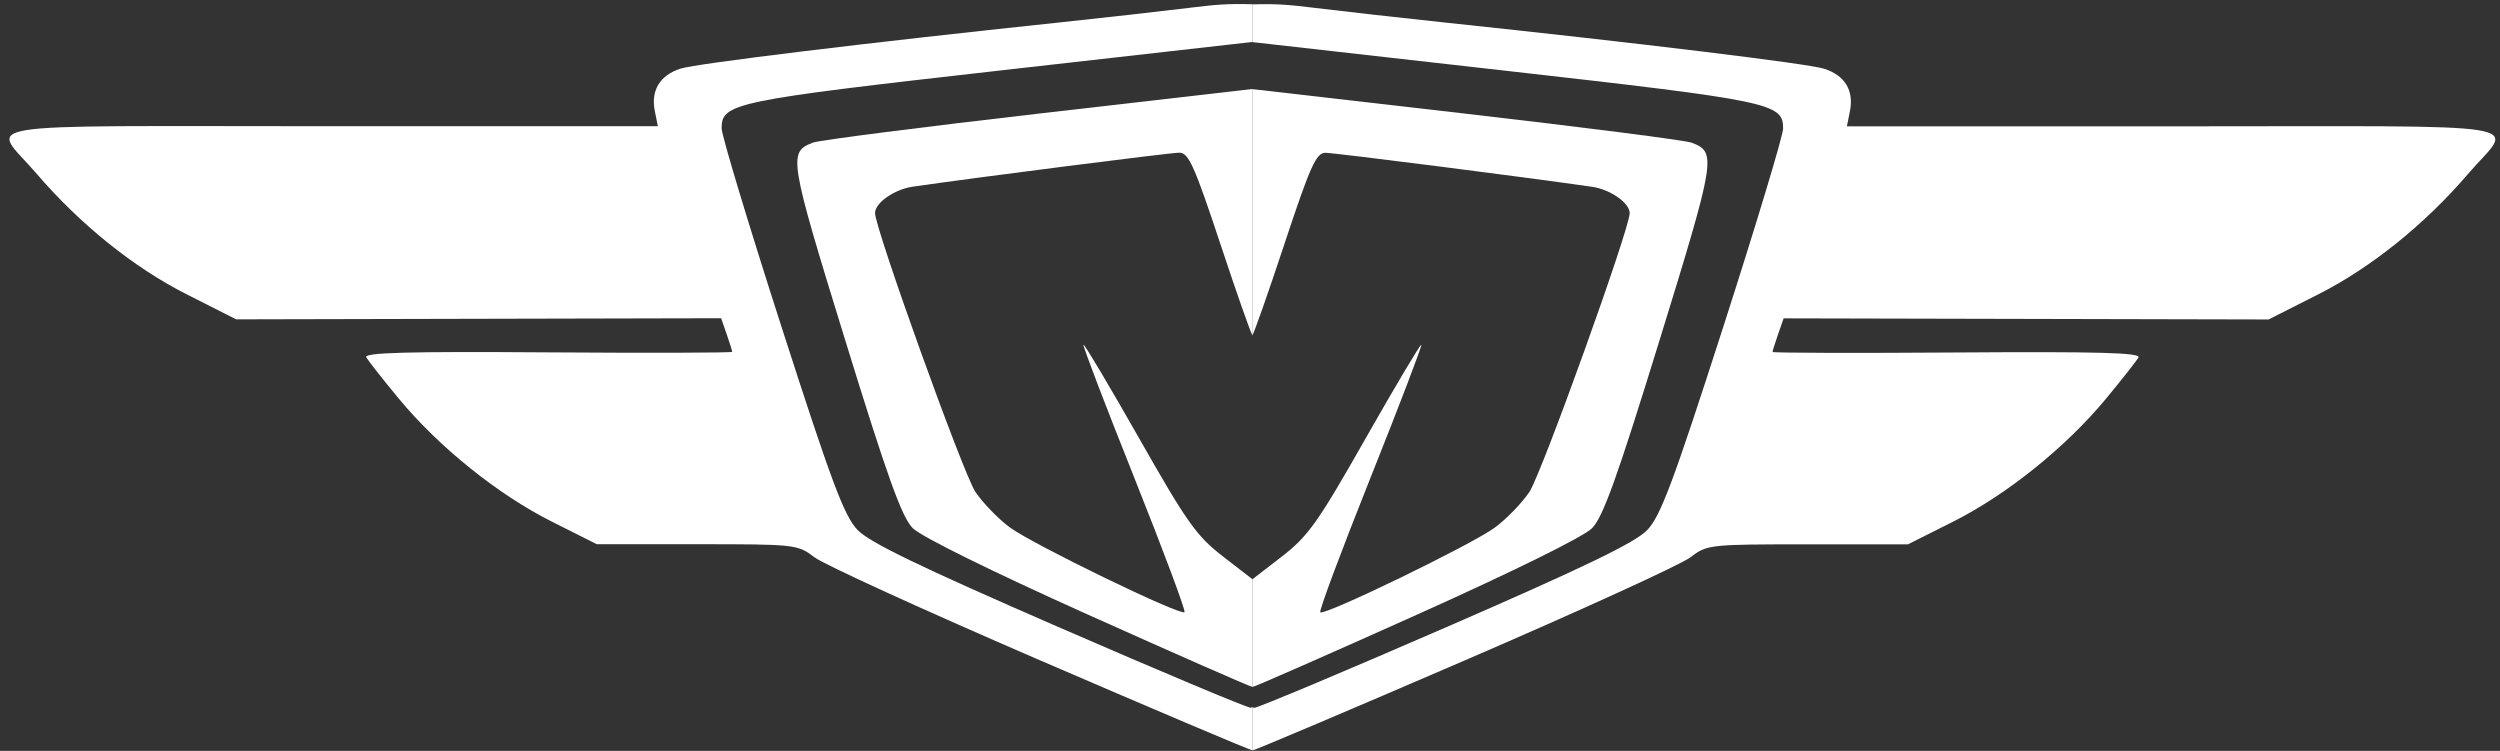
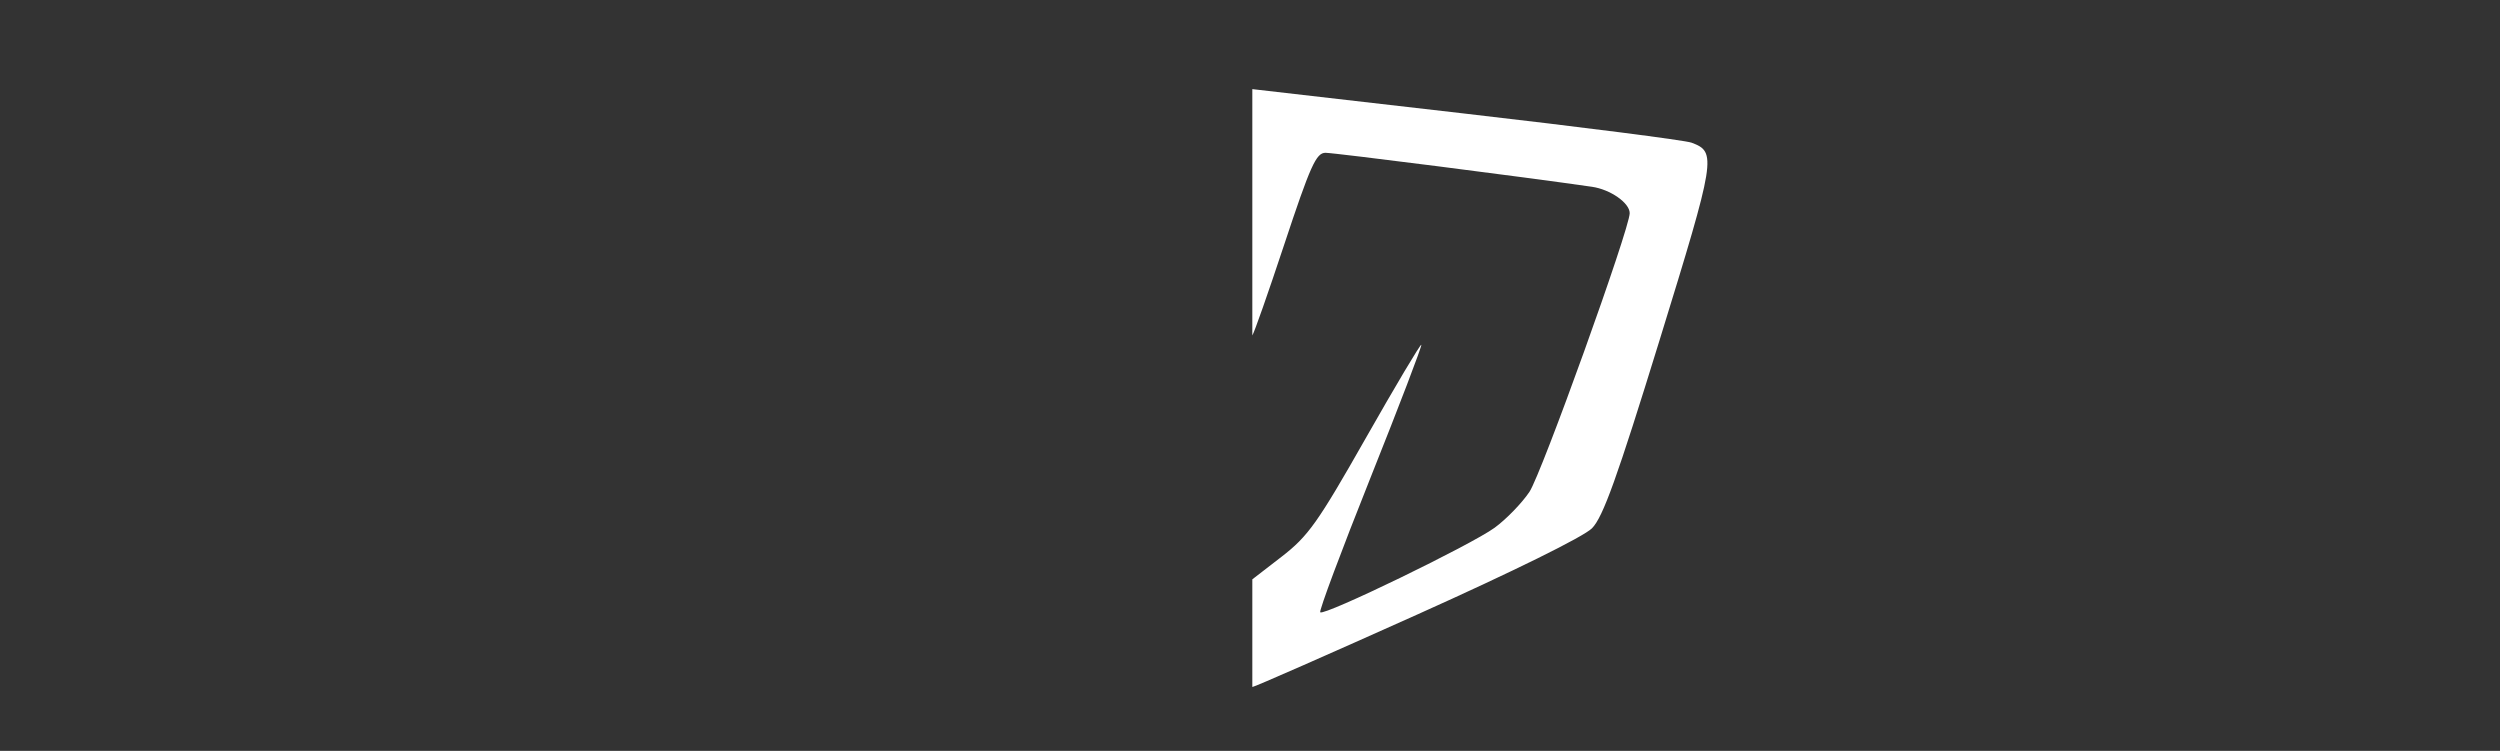
<svg xmlns="http://www.w3.org/2000/svg" xmlns:ns1="http://sodipodi.sourceforge.net/DTD/sodipodi-0.dtd" xmlns:ns2="http://www.inkscape.org/namespaces/inkscape" version="1.1" id="svg888" width="1193.514" height="358.464" viewBox="0 0 1193.514 358.464" ns1:docname="log_2025_2_fff.svg" ns2:version="1.1.2 (b8e25be833, 2022-02-05)">
  <rect x="0" y="0" width="1193.514" height="358.464" fill="#333333" stroke="none" />
  <defs id="defs892" />
  <ns1:namedview id="namedview890" pagecolor="#ffffff" bordercolor="#666666" borderopacity="1.0" ns2:pageshadow="2" ns2:pageopacity="0.0" ns2:pagecheckerboard="0" showgrid="false" ns2:zoom="0.66236817" ns2:cx="928.48665" ns2:cy="178.14866" ns2:window-width="1920" ns2:window-height="1017" ns2:window-x="-8" ns2:window-y="-8" ns2:window-maximized="1" ns2:current-layer="g894" />
  <g ns2:groupmode="layer" ns2:label="Image" id="g894">
-     <path id="path1116" style="fill:#ffffff;stroke-width:2.526;fill-opacity:1" d="m 597.911,42.489 -100.584,11.579 c -56.96,6.557 -106.053,12.851 -109.095,13.987 -12.057,4.5 -11.636,7.117 15.249,94.27 20.286,65.762 27.027,84.522 32.27,89.819 3.968,4.009 37.417,20.522 83.357,41.15 42.201,18.95 77.597,34.512 78.66,34.584 0.013,8.4e-4 0.13,-0.05 0.143,-0.049 v -51.309 l -13.937,-10.765 c -12.752,-9.851 -17.229,-16.154 -40.164,-56.533 -14.197,-24.995 -26.159,-45.096 -26.582,-44.673 -0.423,0.423 10.529,29.062 24.337,63.647 13.808,34.585 24.575,63.414 23.928,64.062 -1.852,1.852 -72.09,-32.206 -83.268,-40.376 -5.526,-4.039 -13.002,-11.741 -16.611,-17.114 -5.739,-8.545 -47.901,-125.75 -47.87,-133.072 0.02,-4.875 9.229,-11.308 18.012,-12.58 31.445,-4.556 122.956,-16.226 127.215,-16.226 4.479,0 7.194,6.049 19.843,44.204 7.689,23.195 14.067,41.297 15.097,43.01 z" />
-     <path id="path1371" style="fill:#ffffff;stroke-width:2.526;fill-opacity:1" d="M 597.911,2.034 C 586.054,1.638 579.332,2.337 569.317,3.563 554.729,5.35 526.312,8.551 506.168,10.678 413.585,20.451 332.416,30.339 324.91,32.755 c -9.89,3.184 -14.269,10.383 -12.299,20.232 l 1.455,7.272 H 157.433 c -177.924,0 -161.649,-2.645 -139.89,22.734 20.674,24.113 46.372,44.771 71.477,57.466 l 23.72,11.998 115.765,-0.266 115.76,-0.266 2.644,7.588 c 1.455,4.173 2.649,7.98 2.649,8.456 0,0.476 -39.686,0.588 -88.186,0.252 -67.034,-0.465 -87.782,0.103 -86.514,2.363 0.917,1.635 7.917,10.523 15.55,19.749 19.106,23.092 47.39,45.825 73.001,58.679 l 21.51,10.799 h 47.865 c 47.05,0 48.01,0.105 56.074,6.256 4.512,3.442 52.927,25.553 107.59,49.138 54.663,23.585 100.304,42.936 101.423,43 0.002,1.3e-4 0.037,-0.015 0.039,-0.015 V 337.577 c -0.104,0.02 -0.816,0.304 -0.868,0.301 -2.052,-0.13 -43.404,-17.496 -91.892,-38.585 -66.196,-28.792 -90.055,-40.332 -95.779,-46.321 -6.361,-6.655 -12.365,-22.688 -36.247,-96.84 -15.742,-48.877 -28.619,-91.558 -28.619,-94.842 0,-12.071 5.57,-13.227 133.027,-27.642 l 120.378,-13.612 z" />
    <path id="path1116-2" style="fill:#ffffff;stroke-width:2.526;fill-opacity:1" d="m 597.866,42.547 100.584,11.579 c 56.96,6.557 106.053,12.851 109.095,13.987 12.057,4.5 11.636,7.117 -15.249,94.27 -20.286,65.762 -27.027,84.522 -32.27,89.819 -3.968,4.009 -37.417,20.522 -83.357,41.15 -42.201,18.95 -77.597,34.512 -78.66,34.584 -0.013,8.4e-4 -0.13,-0.05 -0.143,-0.049 v -51.309 l 13.937,-10.765 c 12.752,-9.851 17.229,-16.154 40.164,-56.533 14.197,-24.995 26.159,-45.096 26.582,-44.673 0.423,0.423 -10.529,29.062 -24.337,63.647 -13.808,34.585 -24.575,63.414 -23.928,64.062 1.852,1.852 72.09,-32.206 83.268,-40.376 5.526,-4.039 13.002,-11.741 16.611,-17.114 5.739,-8.545 47.901,-125.75 47.87,-133.072 C 778.013,96.879 768.804,90.446 760.021,89.174 728.576,84.618 637.065,72.948 632.805,72.948 c -4.479,0 -7.194,6.049 -19.843,44.204 -7.689,23.195 -14.067,41.297 -15.097,43.01 z" />
-     <path id="path1371-9" style="fill:#ffffff;stroke-width:2.526;fill-opacity:1" d="m 597.866,2.093 c 11.858,-0.396 18.579,0.303 28.595,1.529 14.587,1.787 43.004,4.987 63.149,7.114 92.582,9.774 173.752,19.661 181.257,22.077 9.89,3.184 14.269,10.383 12.299,20.232 l -1.455,7.272 h 156.634 c 177.924,0 161.649,-2.645 139.89,22.734 -20.674,24.113 -46.372,44.771 -71.477,57.466 l -23.72,11.998 -115.765,-0.266 -115.76,-0.266 -2.644,7.588 c -1.455,4.173 -2.649,7.98 -2.649,8.456 0,0.476 39.686,0.588 88.186,0.252 67.034,-0.465 87.782,0.103 86.514,2.363 -0.917,1.635 -7.917,10.523 -15.55,19.749 -19.106,23.092 -47.39,45.825 -73.001,58.679 l -21.51,10.799 h -47.865 c -47.05,0 -48.01,0.105 -56.074,6.256 -4.512,3.442 -52.927,25.553 -107.59,49.138 -54.663,23.585 -100.304,42.936 -101.423,43 -0.002,1.1e-4 -0.037,-0.015 -0.039,-0.015 v -20.612 c 0.104,0.02 0.816,0.304 0.868,0.301 2.052,-0.13 43.404,-17.496 91.892,-38.585 66.196,-28.792 90.055,-40.332 95.779,-46.321 6.361,-6.655 12.365,-22.688 36.247,-96.84 15.742,-48.877 28.619,-91.558 28.619,-94.842 0,-12.071 -5.57,-13.227 -133.027,-27.642 L 597.866,20.095 Z" />
  </g>
</svg>